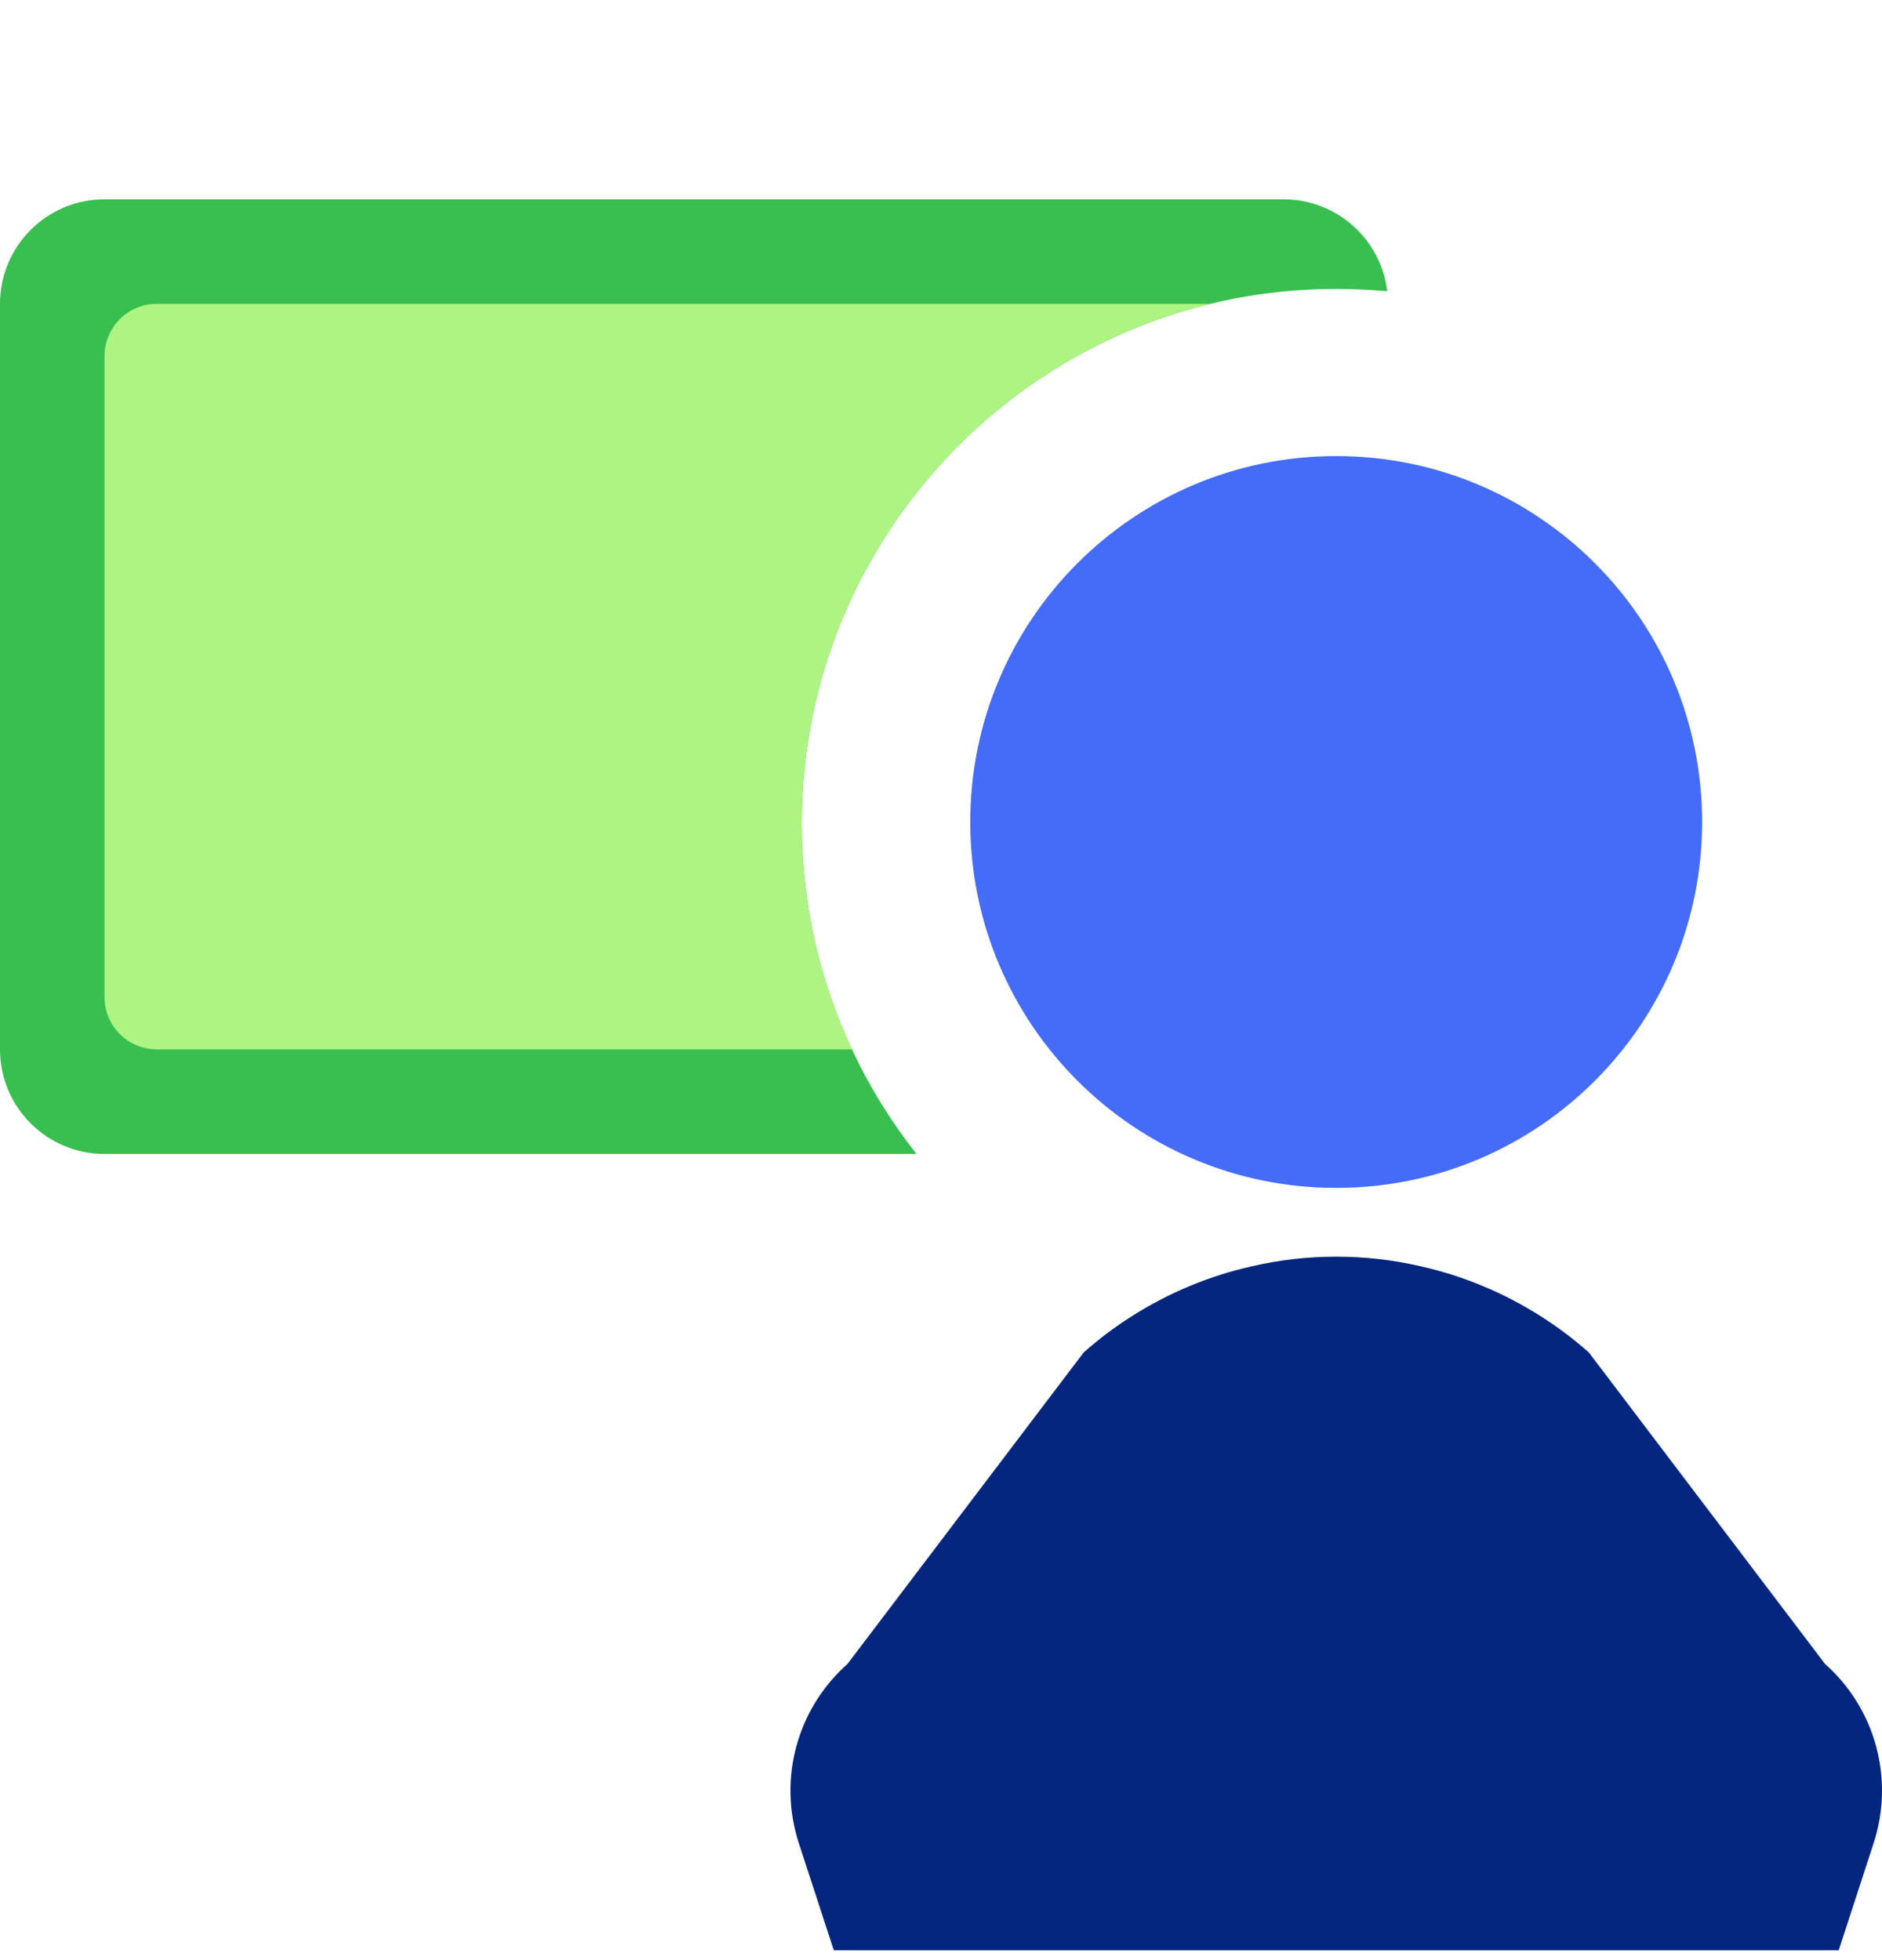
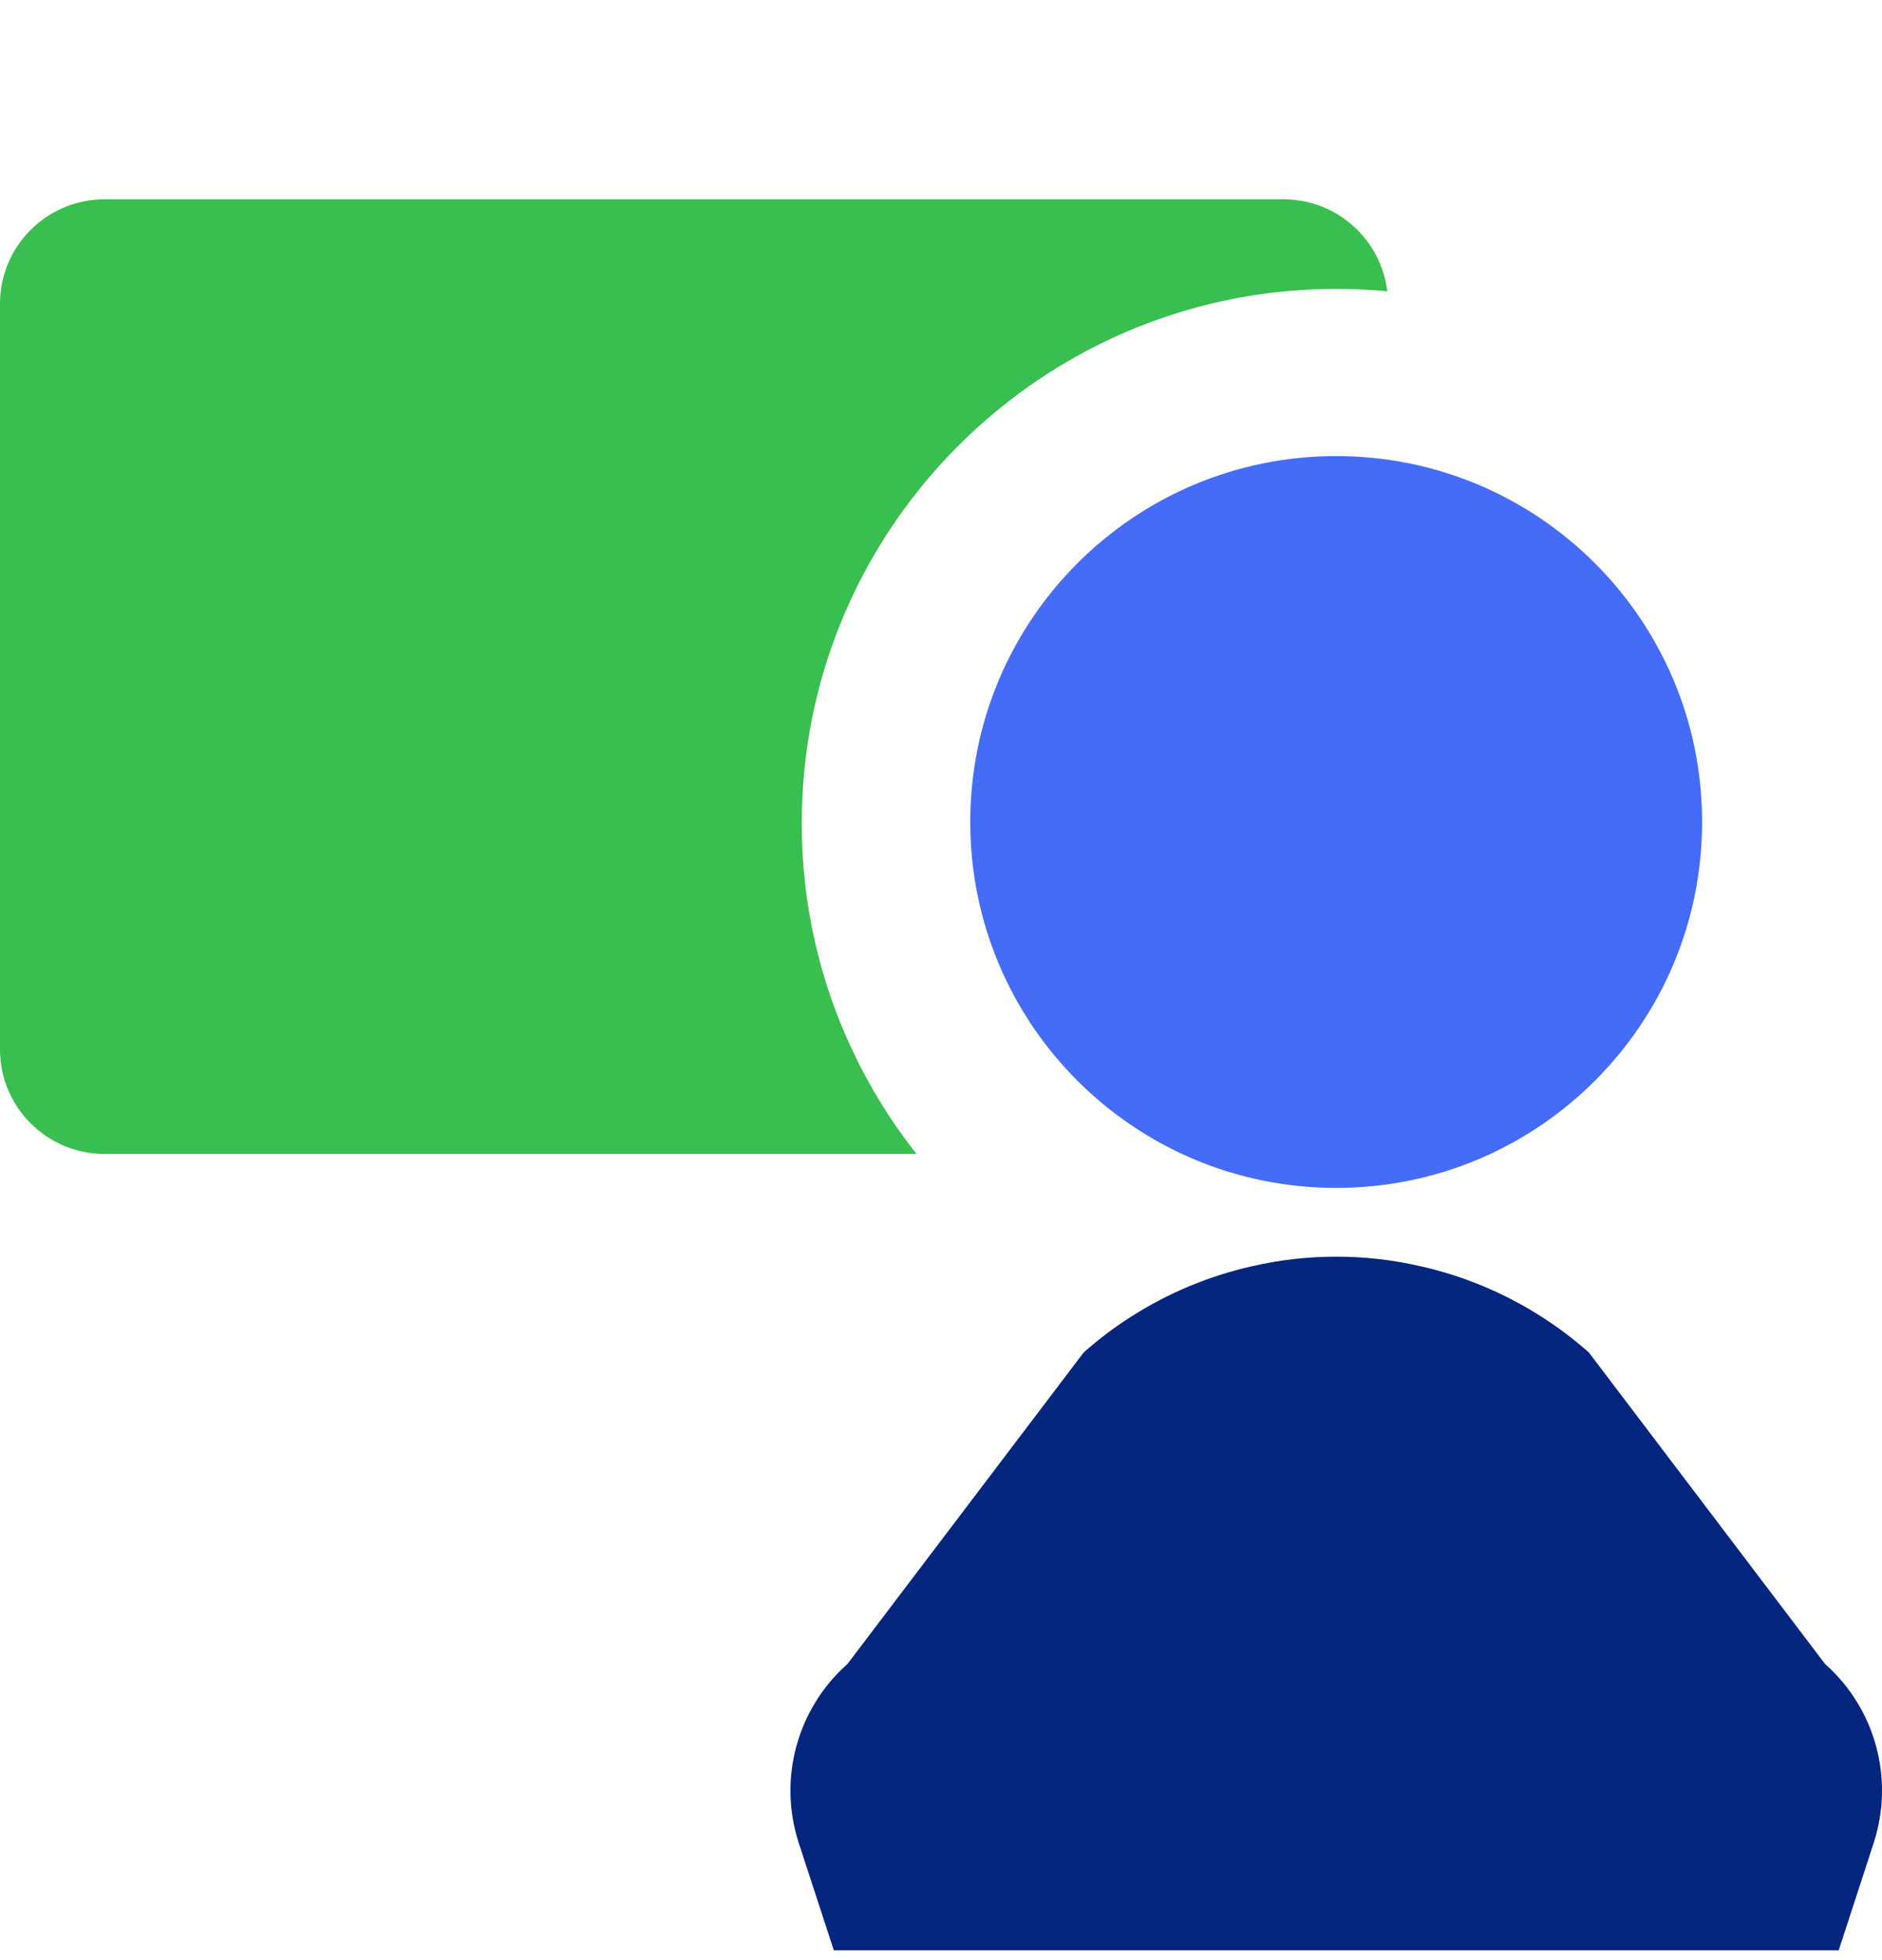
<svg xmlns="http://www.w3.org/2000/svg" width="24" height="25" viewBox="0 0 24 25" fill="none">
  <g clip-path="url(#clip0_577_8485)">
    <path d="M10.224 10.501C10.224 11.53 10.453 12.509 10.865 13.385C11.088 13.862 11.365 14.309 11.688 14.718H1.333C0.597 14.718 0 14.121 0 13.385V3.875C0 3.139 0.597 2.542 1.333 2.542H16.368C17.049 2.542 17.612 3.054 17.691 3.715C17.476 3.695 17.26 3.685 17.04 3.685C16.488 3.685 15.952 3.75 15.437 3.875C12.449 4.598 10.224 7.295 10.224 10.501Z" fill="#39BF50" />
-     <path d="M10.224 10.5C10.224 11.53 10.453 12.508 10.865 13.384H2C1.632 13.384 1.333 13.086 1.333 12.718V4.542C1.333 4.174 1.632 3.875 2 3.875H15.437C12.449 4.598 10.224 7.295 10.224 10.5Z" fill="#AEF483" />
    <path d="M23.894 23.506L23.448 24.875H10.633L10.186 23.506C9.92 22.688 10.165 21.792 10.807 21.223L13.819 17.25C14.011 17.08 14.213 16.927 14.423 16.794C14.905 16.486 15.427 16.271 15.966 16.15H15.967C16.32 16.068 16.679 16.028 17.041 16.028C17.402 16.028 17.761 16.068 18.114 16.15H18.115C18.654 16.271 19.177 16.486 19.658 16.794C19.869 16.928 20.07 17.08 20.262 17.25L23.274 21.223C23.916 21.792 24.16 22.688 23.894 23.506Z" fill="#05267F" />
    <path d="M17.04 15.151C19.617 15.151 21.706 13.061 21.706 10.484C21.706 7.907 19.617 5.817 17.04 5.817C14.462 5.817 12.373 7.907 12.373 10.484C12.373 13.061 14.462 15.151 17.04 15.151Z" fill="#446CF9" />
  </g>
  <defs>
    <clipPath id="clip0_577_8485">
      <rect width="24" height="24" fill="white" transform="translate(0 0.875)" />
    </clipPath>
  </defs>
</svg>